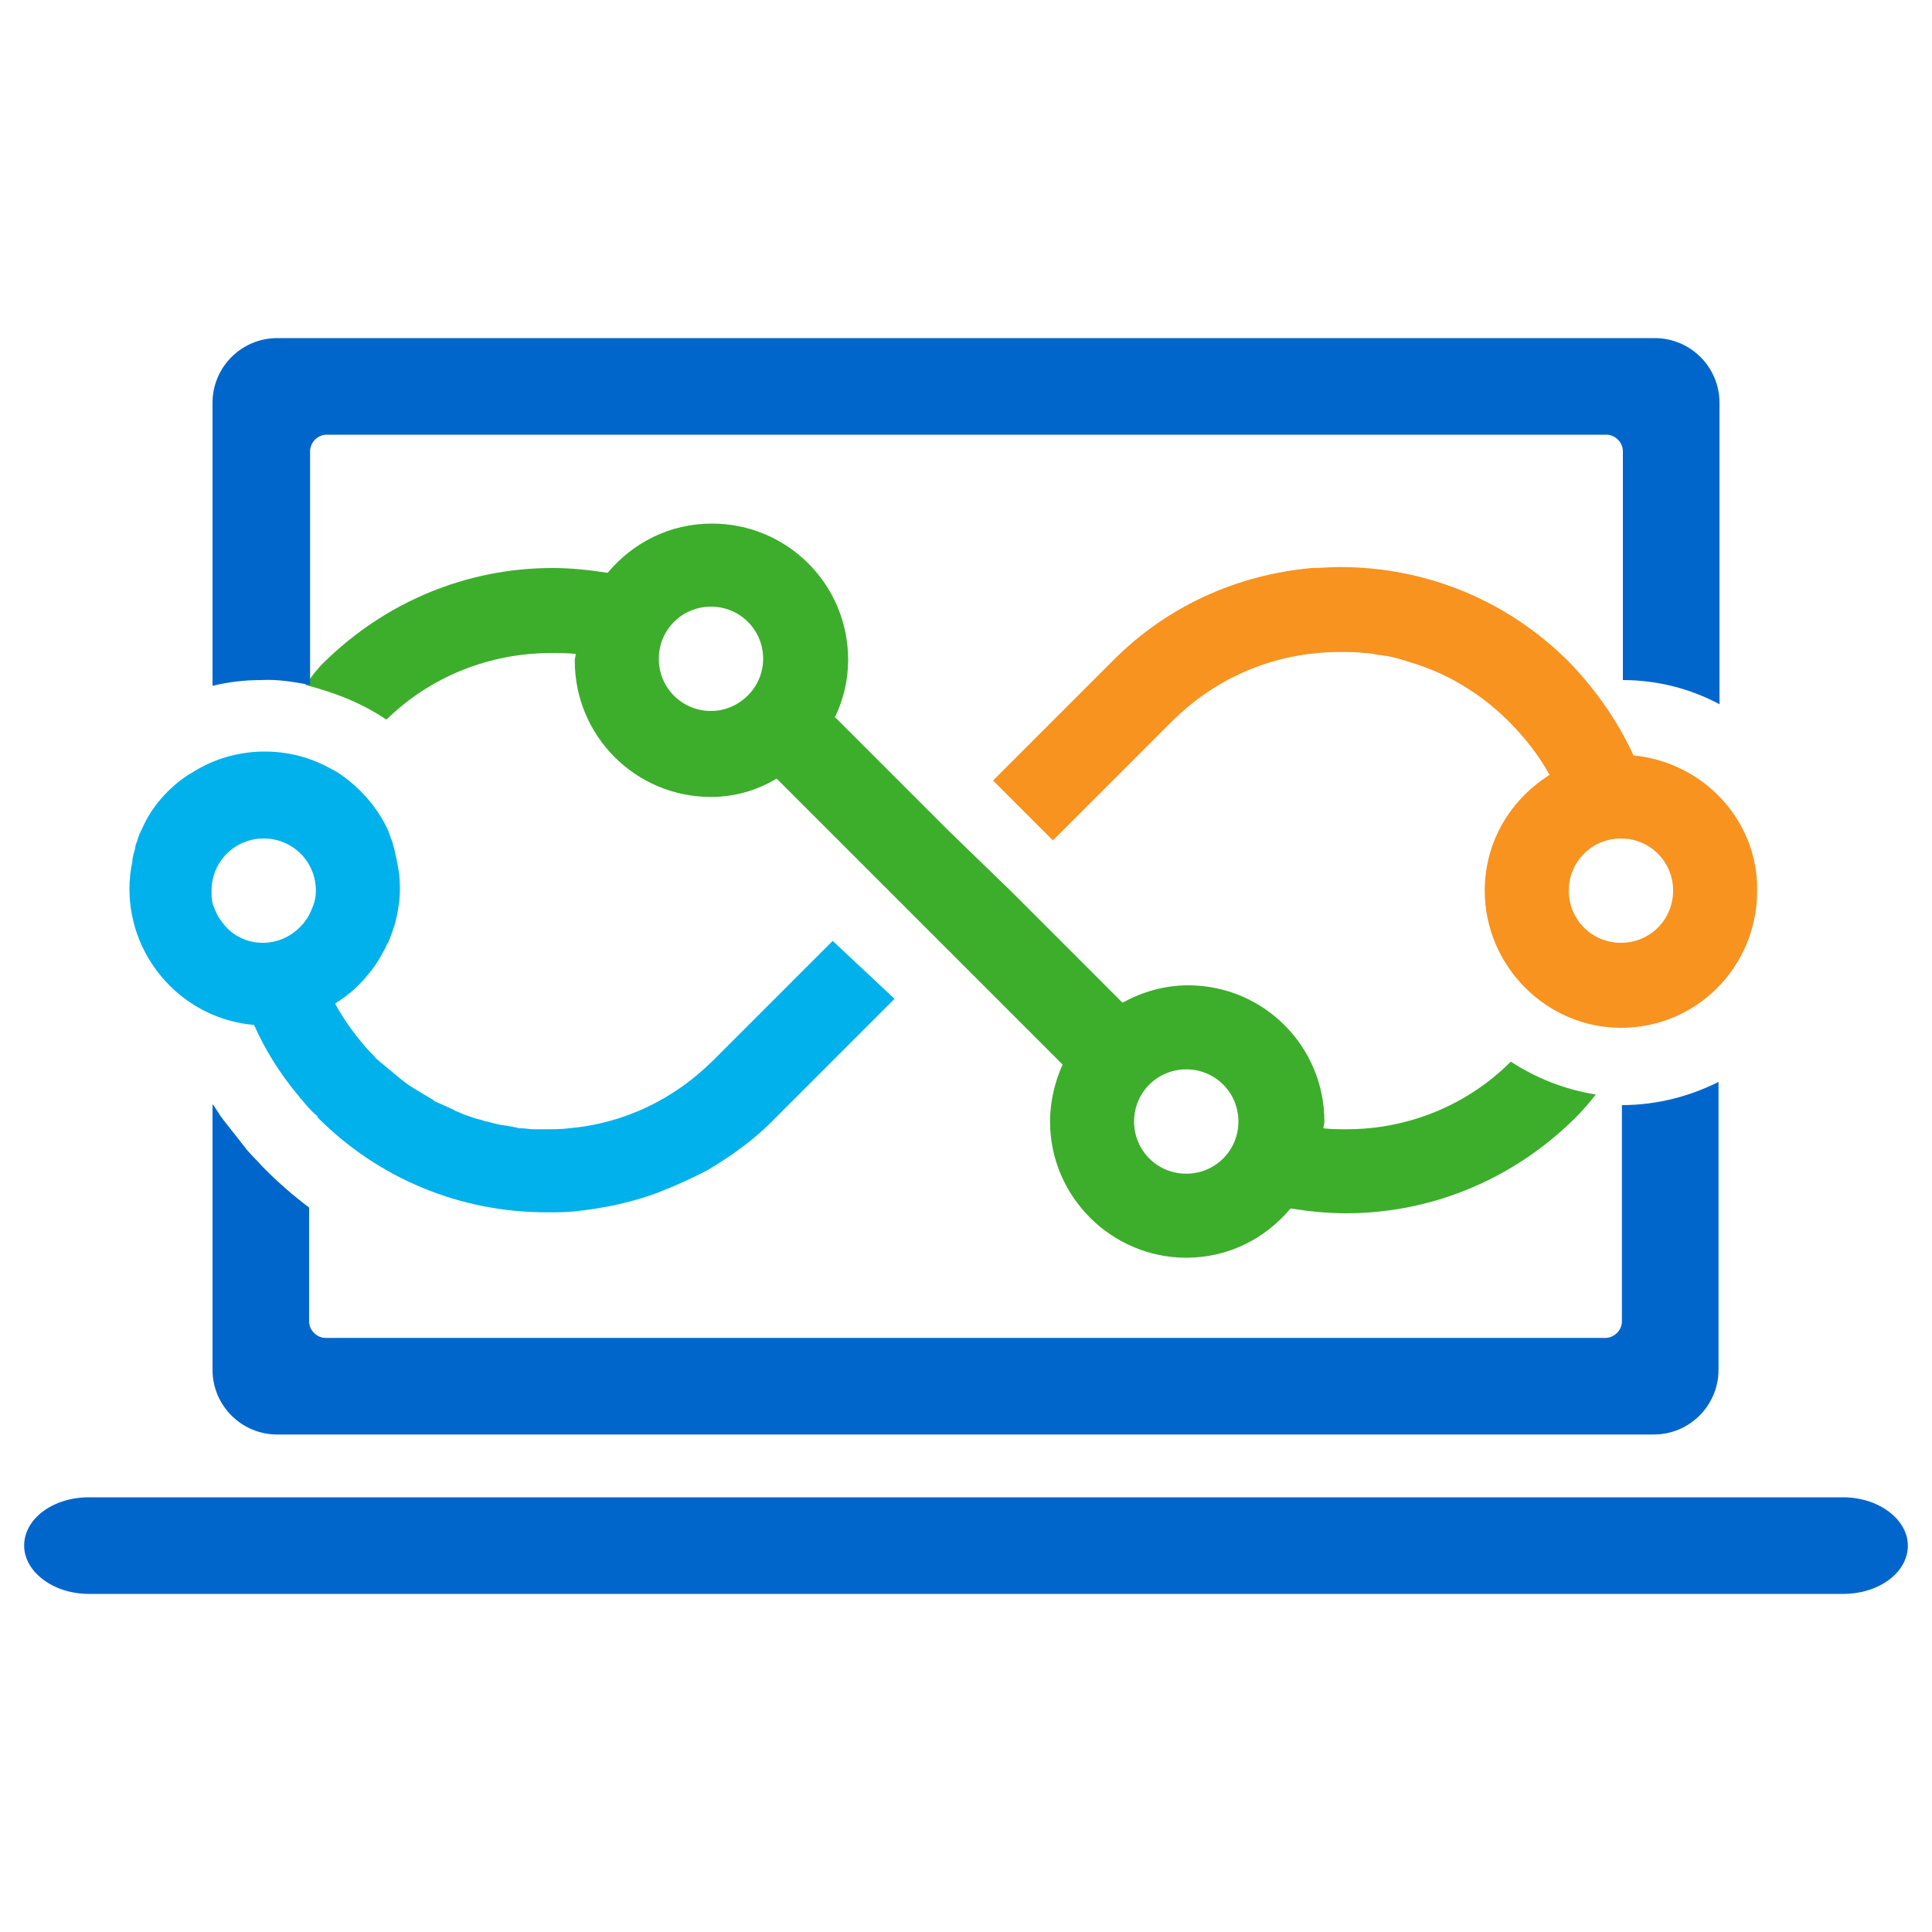
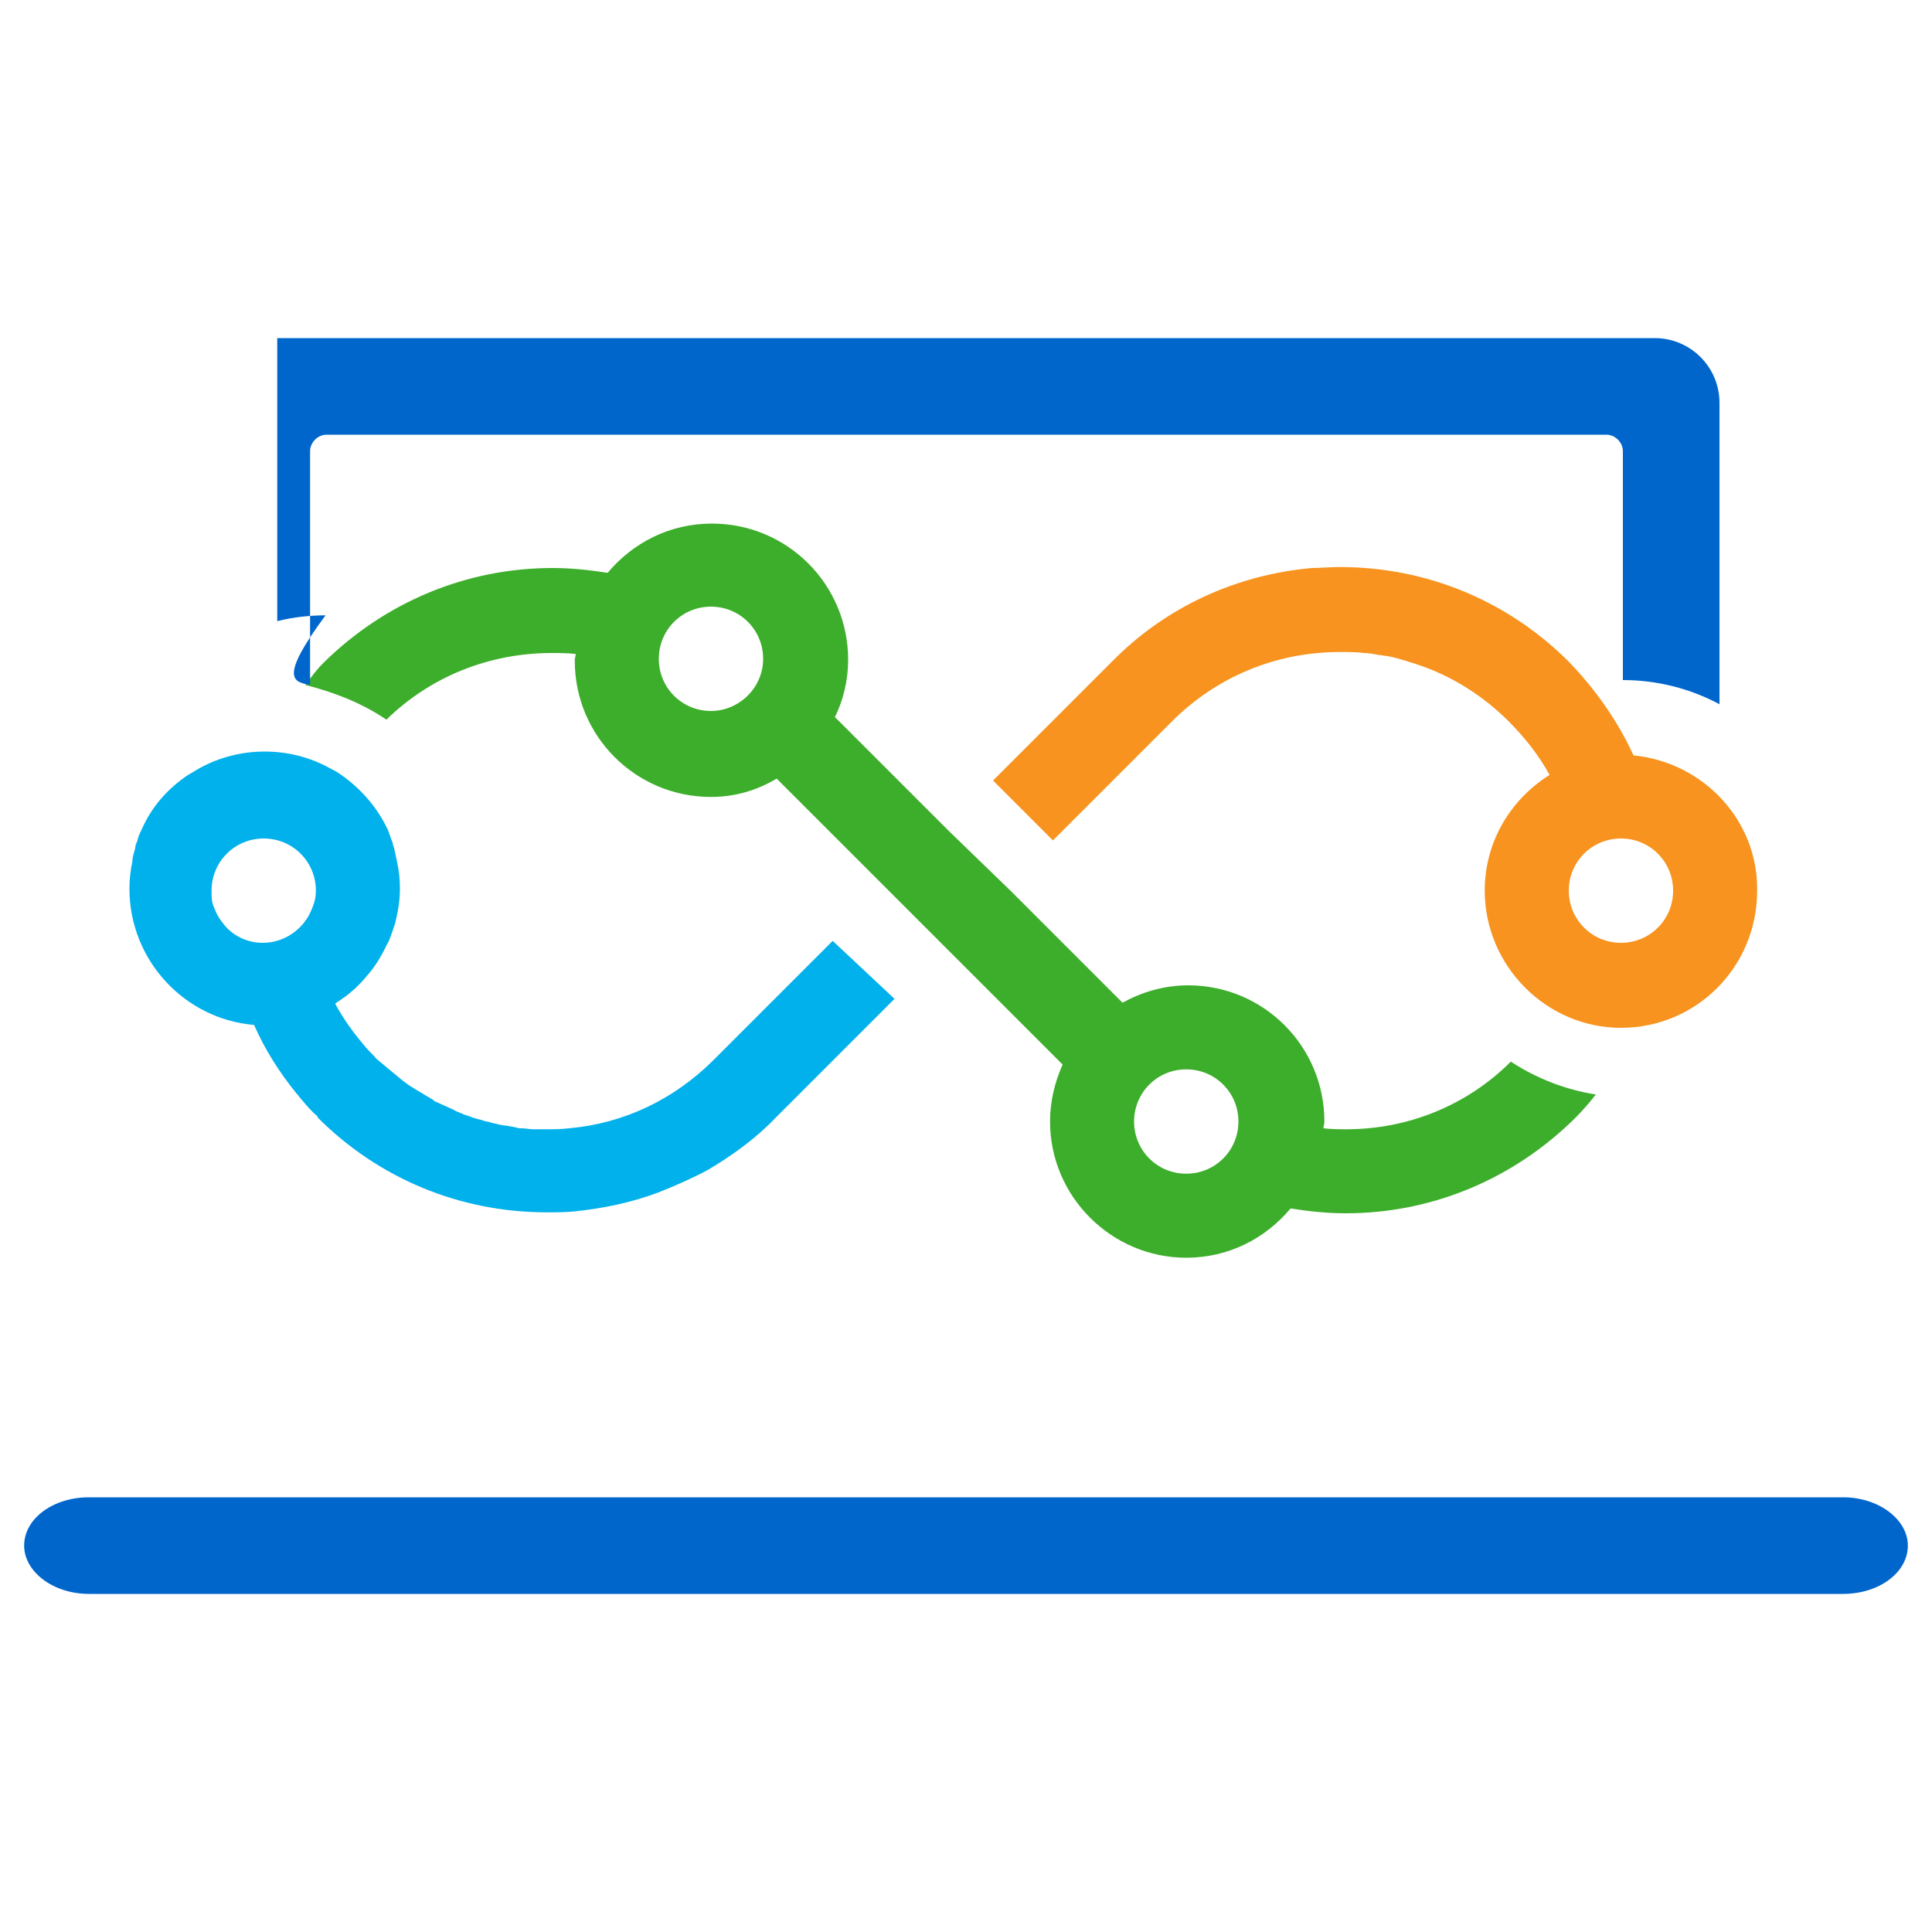
<svg xmlns="http://www.w3.org/2000/svg" version="1.1" id="Livello_1" x="0px" y="0px" viewBox="0 0 200 200" style="enable-background:new 0 0 200 200;" xml:space="preserve">
  <style type="text/css">
	.st0{fill:#0066CC;}
	.st1{fill-rule:evenodd;clip-rule:evenodd;fill:#3DAE2B;}
	.st2{fill-rule:evenodd;clip-rule:evenodd;fill:#F7931E;}
	.st3{fill:none;}
	.st4{fill-rule:evenodd;clip-rule:evenodd;fill:#00B1EB;}
	.st5{fill:#FFFFFF;}
</style>
  <g>
    <g>
      <path class="st0" d="M197.5,160c0,2.8-3,5-6.7,5H9.2c-3.7,0-6.7-2.3-6.7-5c0-2.8,3-5,6.7-5h181.6C194.5,155,197.5,157.3,197.5,160    z" />
    </g>
    <path class="st1" d="M139.4,116.9c-0.8,0-1.6,0-2.4-0.1c0-0.2,0.1-0.4,0.1-0.7c0-7.8-6.3-14.1-14.1-14.1c-2.5,0-4.8,0.7-6.8,1.8   l-11.6-11.6L98.2,86L86.4,74.2c0,0,0,0.1,0,0.1c0.9-1.8,1.4-3.9,1.4-6c0-7.8-6.3-14.1-14.1-14.1c-4.4,0-8.2,2-10.8,5.1   c-1.9-0.3-3.8-0.5-5.7-0.5c-8.9,0-17.3,3.5-23.7,9.8c-0.8,0.8-1.2,1.4-1.9,2.3c3.1,0.8,5.9,1.9,8.4,3.6c4.6-4.5,10.7-6.9,17.1-6.9   c0.8,0,1.6,0,2.5,0.1c0,0.2-0.1,0.4-0.1,0.7c0,7.8,6.3,14.1,14.1,14.1c2.5,0,4.8-0.7,6.8-1.9c0,0,0,0,0,0L92,92.2l6.2,6.2   l11.8,11.8c-0.8,1.8-1.3,3.8-1.3,5.9c0,7.8,6.4,14.1,14.1,14.1c4.4,0,8.2-2,10.8-5.1c0,0,0,0,0,0c1.9,0.3,3.8,0.5,5.7,0.5   c8.9,0,17.3-3.5,23.7-9.8c0.8-0.8,1.5-1.6,2.2-2.5c-3.2-0.5-6.2-1.7-8.8-3.4C151.9,114.4,145.8,116.9,139.4,116.9z M73.6,73.6   c-3,0-5.4-2.4-5.4-5.4c0-3,2.4-5.4,5.4-5.4c3,0,5.4,2.4,5.4,5.4C79,71.2,76.5,73.6,73.6,73.6z M82.3,79.3   C82.3,79.3,82.2,79.3,82.3,79.3C82.2,79.3,82.3,79.3,82.3,79.3z M122.8,121.5c-3,0-5.4-2.4-5.4-5.4c0-3,2.4-5.4,5.4-5.4   c3,0,5.4,2.4,5.4,5.4C128.2,119.1,125.8,121.5,122.8,121.5z" />
-     <path class="st0" d="M32.1,70.9V46.7c0-0.9,0.8-1.7,1.7-1.7h132.5c0.9,0,1.7,0.8,1.7,1.7v23.7c3.6,0,7,0.9,10,2.5V41.7   c0-3.7-3-6.7-6.7-6.7H28.7c-3.7,0-6.7,3-6.7,6.7v29.3c1.6-0.4,3.3-0.6,5-0.6C28.8,70.3,30.4,70.6,32.1,70.9z" />
+     <path class="st0" d="M32.1,70.9V46.7c0-0.9,0.8-1.7,1.7-1.7h132.5c0.9,0,1.7,0.8,1.7,1.7v23.7c3.6,0,7,0.9,10,2.5V41.7   c0-3.7-3-6.7-6.7-6.7H28.7v29.3c1.6-0.4,3.3-0.6,5-0.6C28.8,70.3,30.4,70.6,32.1,70.9z" />
    <path class="st2" d="M169.1,78.2c-1.6-3.5-3.9-6.8-6.7-9.7c-6.3-6.3-14.7-9.8-23.7-9.8l0,0c0,0-0.1,0-0.1,0c-0.9,0-1.9,0.1-2.8,0.1   c-7.8,0.7-15.1,4-20.7,9.7l-12.3,12.3l6.2,6.2l12.3-12.3c4.6-4.6,10.6-7.1,17-7.2c0.2,0,0.3,0,0.5,0c0.1,0,0.1,0,0.2,0   c0.7,0,1.5,0,2.2,0.1c0.5,0,1,0.1,1.5,0.2c0.3,0,0.6,0.1,0.8,0.1c0.7,0.1,1.3,0.3,2,0.5c0.1,0,0.2,0.1,0.3,0.1   c3.8,1.1,7.2,3.1,10.1,5.9c0.1,0.1,0.2,0.2,0.3,0.3c1.7,1.7,3.1,3.5,4.2,5.5c0.1,0,0.2-0.1,0.2-0.1c-4.1,2.5-6.9,6.9-6.9,12.1   c0,7.8,6.4,14.2,14.1,14.2c7.8,0,14.1-6.3,14.1-14.2C182,84.9,176.3,78.9,169.1,78.2z M167.8,97.6c-3,0-5.4-2.4-5.4-5.4   c0-3,2.4-5.4,5.4-5.4c3,0,5.4,2.4,5.4,5.4C173.2,95.2,170.8,97.6,167.8,97.6z" />
    <g>
-       <path class="st0" d="M167.9,114.4v22.4c0,0.9-0.8,1.7-1.7,1.7H33.7c-0.9,0-1.7-0.8-1.7-1.7V125c-1.6-1.2-3.1-2.5-4.5-3.9    c-0.1-0.1-0.2-0.2-0.3-0.3c-0.6-0.7-1.3-1.3-1.9-2.1l-2.2-2.8c-0.4-0.5-0.7-1.1-1.1-1.6v27.5c0,3.7,3,6.7,6.7,6.7h142.5    c3.7,0,6.7-3,6.7-6.7V112C174.9,113.5,171.5,114.4,167.9,114.4z" />
      <g>
        <path class="st3" d="M27.3,86.8c-3,0-5.4,2.4-5.4,5.4c0,0.6,0.1,1.1,0.2,1.6c0.2,0.5,0.4,1,0.7,1.4c0.1,0.1,0.2,0.3,0.3,0.4     c1,1.2,2.5,2,4.1,2c1.7,0,3.2-0.8,4.2-2c0.1-0.1,0.2-0.3,0.3-0.4c0.3-0.4,0.5-0.9,0.7-1.4c0.2-0.5,0.2-1,0.2-1.6     C32.7,89.3,30.3,86.8,27.3,86.8z" />
-         <polygon class="st3" points="26.1,106.3 26.1,106.3 26.1,106.3 26.1,106.3    " />
        <g>
          <path class="st3" d="M27.3,86.8c-3,0-5.4,2.4-5.4,5.4c0,0.6,0.1,1.1,0.2,1.6c0.2,0.5,0.4,1,0.7,1.4c0.1,0.1,0.2,0.3,0.3,0.4      c1,1.2,2.5,2,4.1,2c1.7,0,3.2-0.8,4.2-2c0.1-0.1,0.2-0.3,0.3-0.4c0.3-0.4,0.5-0.9,0.7-1.4c0.2-0.5,0.2-1,0.2-1.6      C32.7,89.3,30.3,86.8,27.3,86.8z" />
          <polygon class="st3" points="26.1,106.3 26.1,106.3 26.1,106.3 26.1,106.3     " />
          <path class="st4" d="M86.2,97.4l-12.3,12.3c-4.1,4.1-9.3,6.6-15,7.1c-0.8,0.1-1.6,0.1-2.5,0.1c-0.4,0-0.8,0-1.2,0      c-0.4,0-0.8-0.1-1.2-0.1c-0.2,0-0.4,0-0.6-0.1c-0.2,0-0.4-0.1-0.6-0.1c-0.4-0.1-0.8-0.1-1.2-0.2c-0.3-0.1-0.5-0.1-0.8-0.2      c-0.3-0.1-0.5-0.1-0.8-0.2c-0.2-0.1-0.4-0.1-0.7-0.2c-0.4-0.1-0.8-0.3-1.2-0.4c-0.2-0.1-0.5-0.2-0.7-0.3c0,0-0.1,0-0.2-0.1      c-0.1,0-0.1,0-0.2-0.1c-0.7-0.3-1.3-0.6-2-0.9c0,0-0.1,0-0.1-0.1c-0.3-0.2-0.7-0.4-1-0.6c-0.3-0.2-0.7-0.4-1-0.6c0,0,0,0,0,0      c-0.7-0.4-1.3-0.9-1.9-1.4v0c-0.6-0.5-1.2-1-1.8-1.5c-0.1-0.1-0.3-0.2-0.4-0.4c-0.4-0.4-0.8-0.8-1.2-1.3      c-1.1-1.3-2.1-2.7-2.9-4.2c0.2-0.2,0.5-0.3,0.7-0.5c0.5-0.3,0.9-0.7,1.4-1.1c0.4-0.4,0.8-0.8,1.2-1.3c0.8-0.9,1.4-1.9,1.9-2.9      c0.1-0.3,0.3-0.5,0.4-0.8c0.2-0.5,0.4-1.1,0.6-1.7c0.3-1.2,0.5-2.4,0.5-3.6c0-1-0.1-1.9-0.3-2.8c-0.1-0.5-0.2-0.9-0.3-1.4      c-0.1-0.2-0.1-0.4-0.2-0.7c-0.2-0.4-0.3-0.9-0.5-1.3c-1.1-2.3-2.8-4.2-4.8-5.6c-0.4-0.3-0.8-0.5-1.2-0.7c-2-1.1-4.3-1.7-6.7-1.7      c-2.4,0-4.7,0.6-6.7,1.7c-0.4,0.2-0.8,0.5-1.2,0.7c-2.1,1.4-3.8,3.3-4.8,5.6c-0.2,0.4-0.4,0.8-0.5,1.3c-0.1,0.2-0.2,0.4-0.2,0.7      c-0.1,0.4-0.3,0.9-0.3,1.4c-0.2,0.9-0.3,1.9-0.3,2.8c0,7.4,5.7,13.5,12.9,14.1c0,0,0,0,0,0c0,0,0,0,0,0c0,0,0,0,0,0c0,0,0,0,0,0      c1.1,2.5,2.6,4.9,4.4,7.1v0c0,0,0,0,0,0c0.2,0.2,0.3,0.4,0.5,0.6c0,0,0,0,0,0c0.5,0.6,1,1.2,1.6,1.7c0,0,0.1,0.1,0.1,0.2      c6.3,6.3,14.7,9.8,23.7,9.8c1,0,2,0,2.9-0.1c2.9-0.3,5.8-0.9,8.5-1.9c1.8-0.7,3.6-1.5,5.3-2.4c2.5-1.5,4.9-3.2,7-5.4l12.3-12.3      L86.2,97.4z M32.4,93.8c-0.2,0.5-0.4,1-0.7,1.4c-0.1,0.1-0.2,0.3-0.3,0.4c-1,1.2-2.5,2-4.2,2c-1.7,0-3.2-0.8-4.1-2      c-0.1-0.1-0.2-0.3-0.3-0.4c-0.3-0.4-0.5-0.9-0.7-1.4c-0.2-0.5-0.2-1-0.2-1.6c0-3,2.4-5.4,5.4-5.4c3,0,5.4,2.4,5.4,5.4      C32.7,92.8,32.6,93.3,32.4,93.8z" />
        </g>
      </g>
      <line class="st5" x1="26.1" y1="106.3" x2="26.1" y2="106.3" />
    </g>
  </g>
</svg>